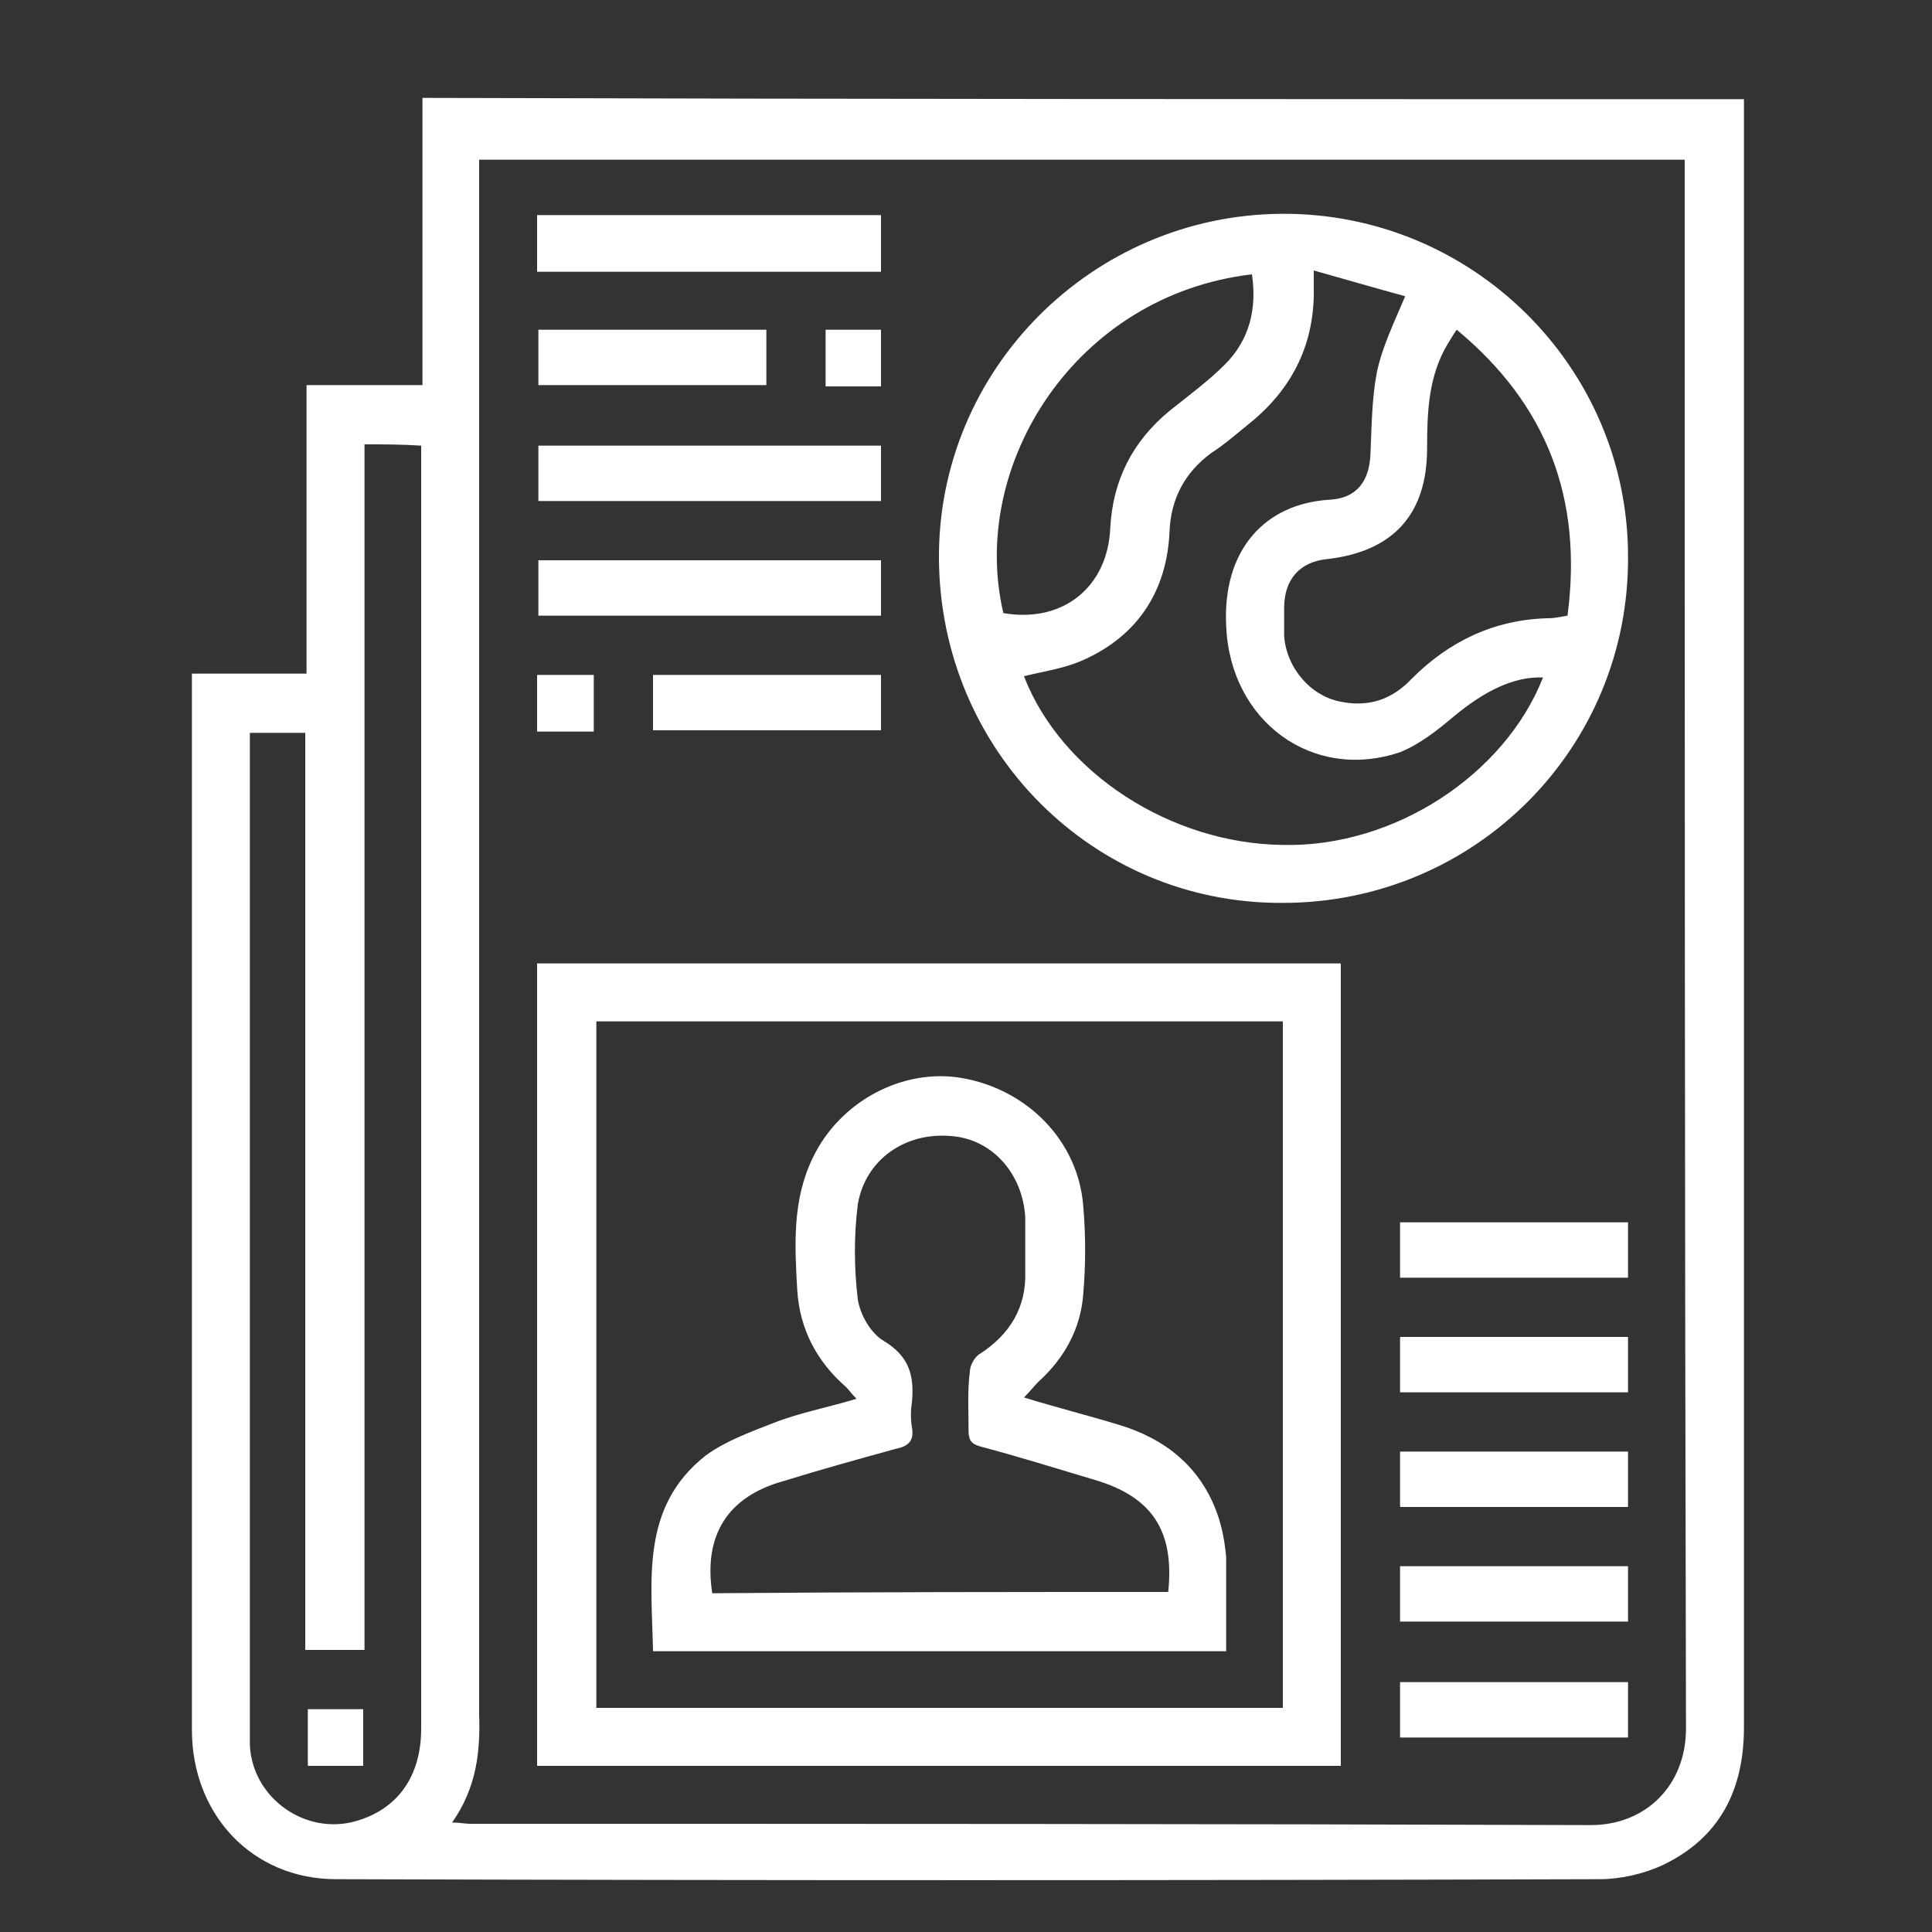
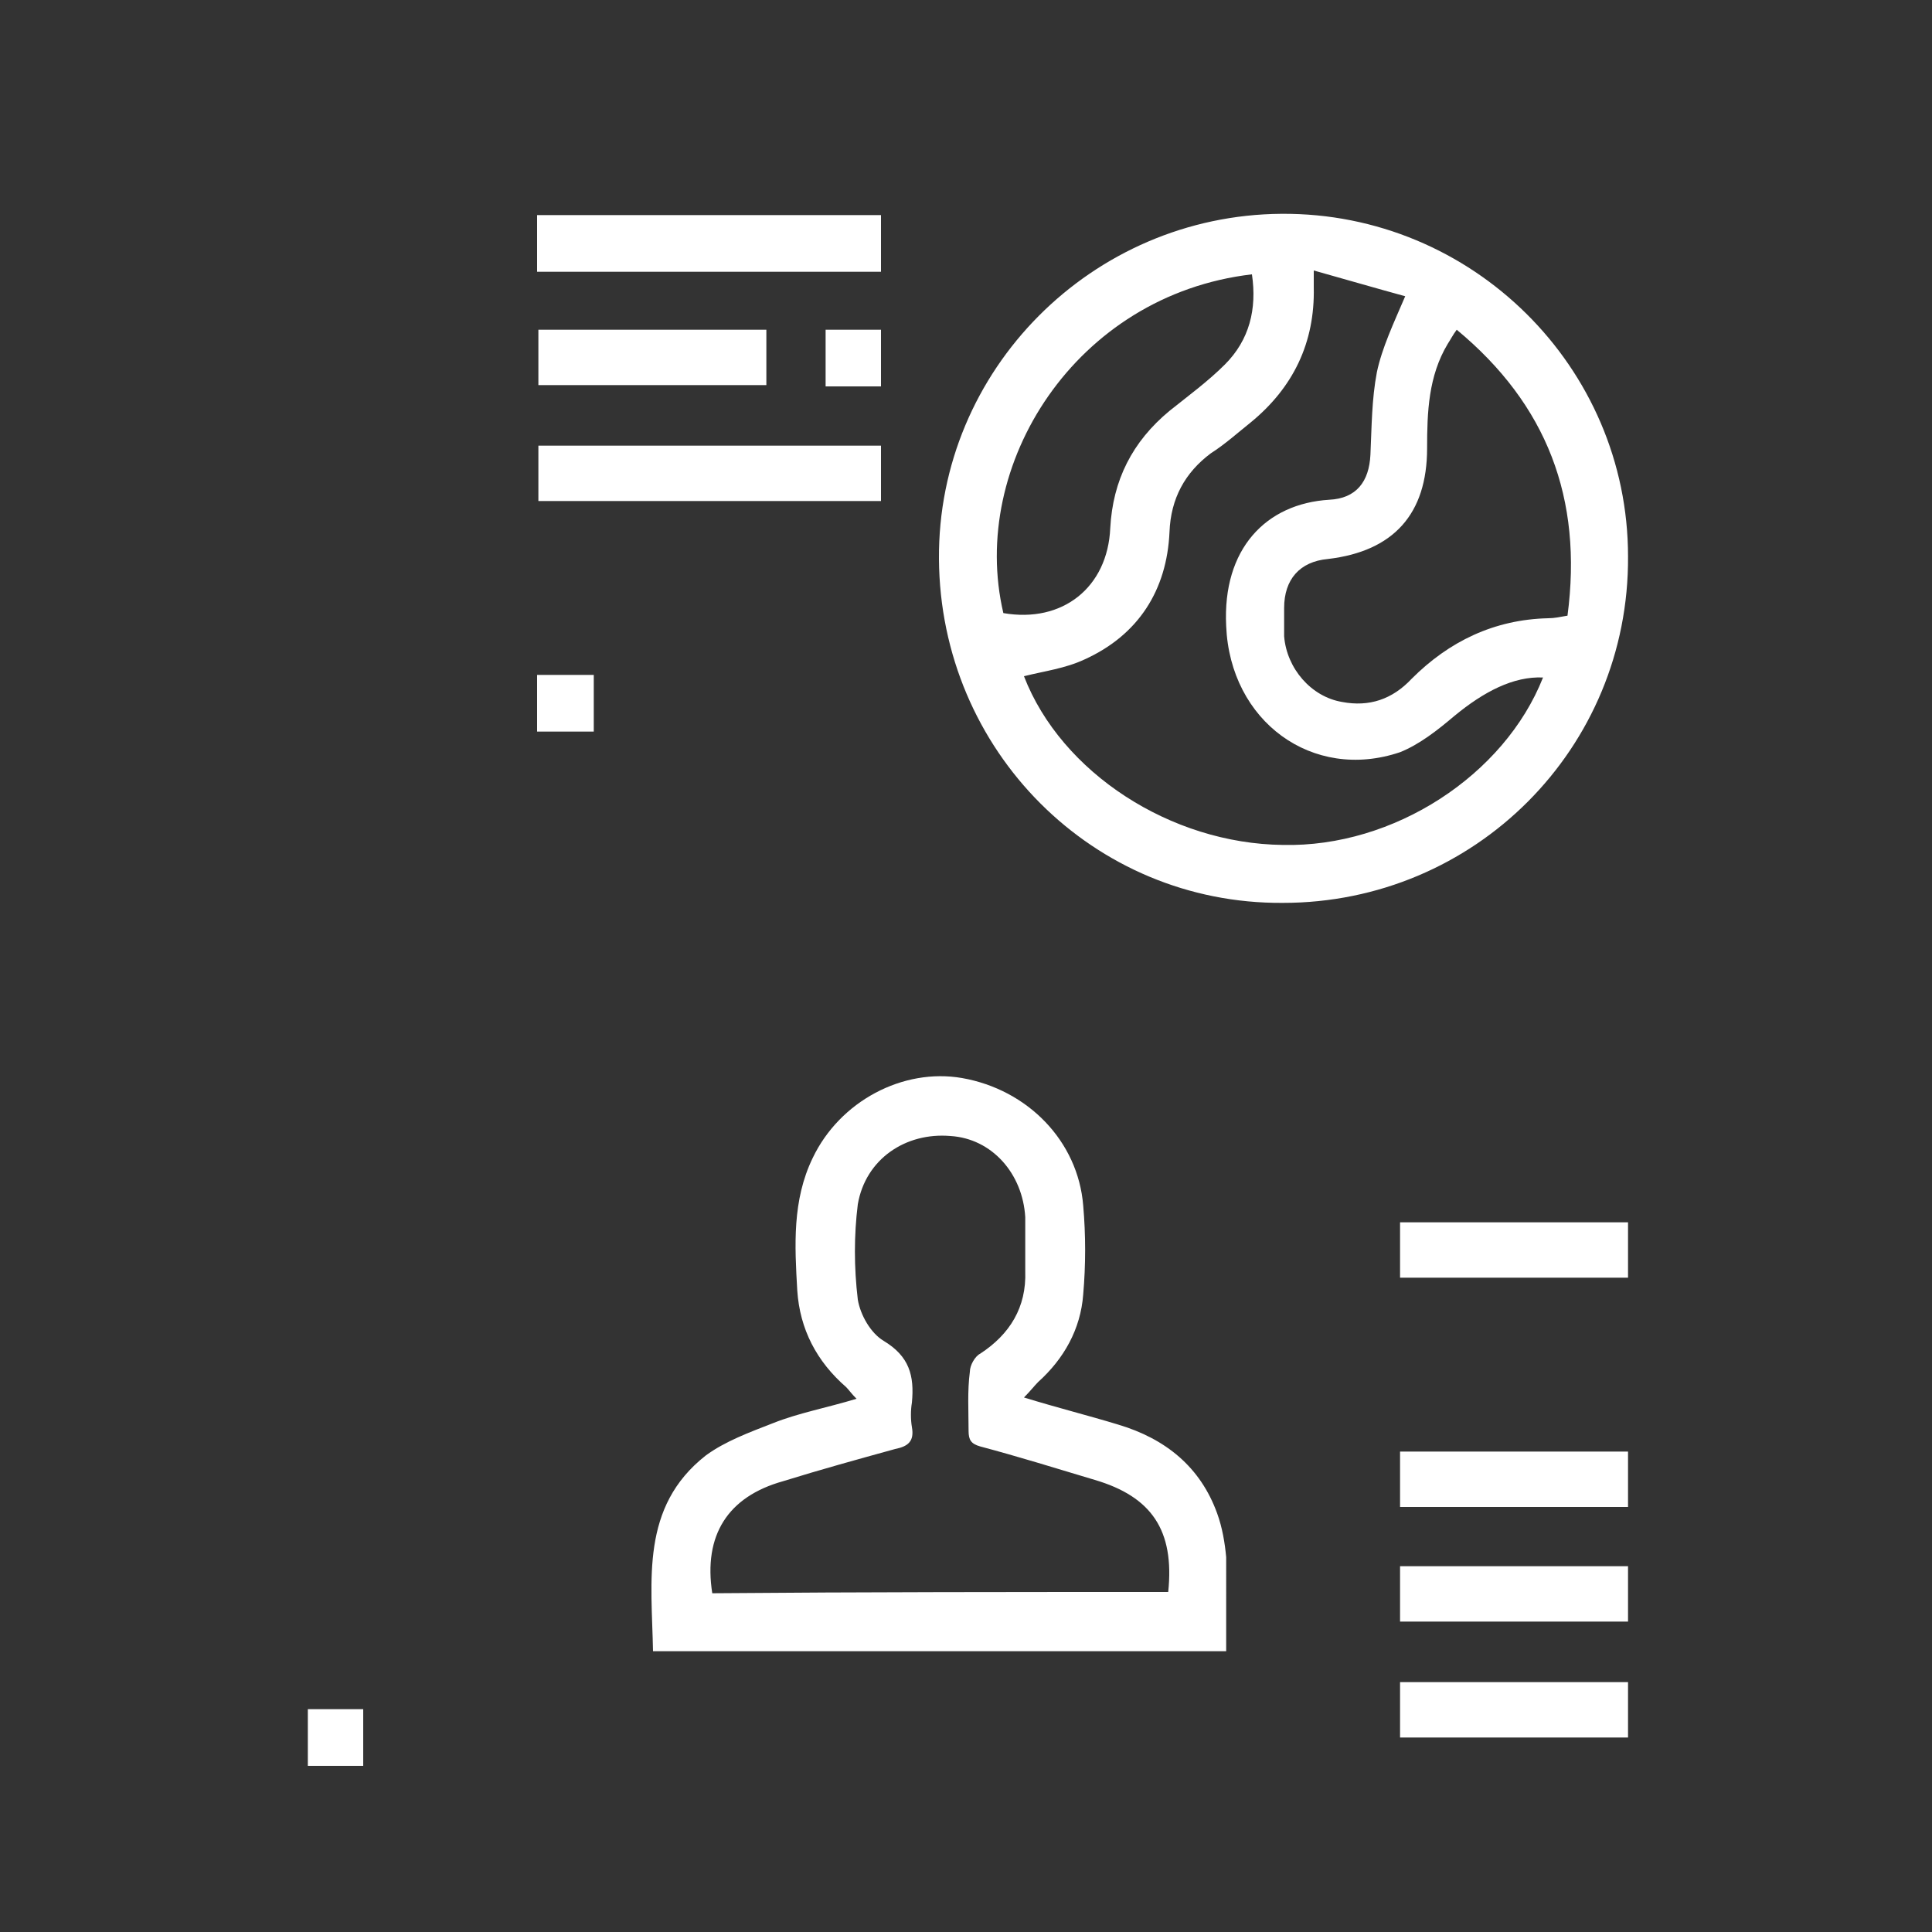
<svg xmlns="http://www.w3.org/2000/svg" version="1.1" id="Layer_1" x="0px" y="0px" viewBox="0 0 150 150" style="enable-background:new 0 0 150 150;" xml:space="preserve">
  <rect x="0" y="0" width="150" height="150" fill="#333333" stroke="none" />
  <style type="text/css">
	.st0{fill:#FFFFFF;}
</style>
  <g>
-     <path class="st0" d="M135.4,7.7c0,42.2,0,84.3,0,126.4c0,4.9-1.9,8.6-6.3,10.7c-1.5,0.7-3.3,1.1-4.9,1.1c-32.7,0.1-65.4,0.1-98.1,0   c-6.5,0-11.2-5-11.2-11.6c0-21.7,0-43.3,0-65c0-5.2,0-10.4,0-15.5c0-0.5,0-1,0-1.5c3,0,5.9,0,8.9,0c0-7.5,0-14.8,0-22.4   c3,0,5.9,0,9,0c0-7.5,0-14.9,0-22.3C66.9,7.7,101.2,7.7,135.4,7.7z M35.1,141.5c0.6,0,1,0.1,1.4,0.1c29,0,58,0,87,0.1   c4.3,0,7.4-3.1,7.4-7.5c-0.1-40.1-0.1-80.3-0.1-120.4c0-0.5,0-0.9,0-1.4c-31.3,0-62.4,0-93.6,0c0,0.7,0,1.3,0,1.8   c0,39.6,0,79.3,0,118.9C37.3,136,37,138.8,35.1,141.5z M28.3,34.5c0,31.3,0,62.4,0,93.6c-1.6,0-3,0-4.6,0c0-23.8,0-47.5,0-71.2   c-1.5,0-2.9,0-4.3,0c0,0.5,0,1,0,1.5c0,25.2,0,50.4,0,75.7c0,0.4,0,0.9,0,1.4c0.2,4.1,4.3,7,8.2,5.9c3.2-0.9,5.1-3.4,5.1-7.2   c0-32.7,0-65.4,0-98.1c0-0.5,0-1,0-1.5C31.2,34.5,29.9,34.5,28.3,34.5z" />
    <path class="st0" d="M72.9,43.4c-0.1-14.7,11.9-26.7,26.6-26.8c14.8-0.1,26.9,11.9,26.9,26.6c0.1,14.9-11.9,26.9-26.8,26.9   C84.9,70.2,73,58.3,72.9,43.4z M119.8,52.6c-2.3-0.1-4.6,1.1-6.9,3c-1.3,1.1-2.7,2.2-4.2,2.8c-6.8,2.3-13.2-2.4-13.5-9.8   c-0.3-6,3.1-9.5,8-9.8c2.1-0.1,3.1-1.4,3.2-3.5c0.1-2.2,0.1-4.3,0.5-6.4c0.4-1.9,1.3-3.8,2.2-5.9c-2.2-0.6-4.6-1.3-7.1-2   c0,0.7,0,1,0,1.3c0.1,4.3-1.6,7.8-4.9,10.5c-1,0.8-2,1.7-3.1,2.4c-2,1.5-3.1,3.5-3.2,6.1c-0.2,4.5-2.4,8-6.6,9.9   c-1.5,0.7-3.1,0.9-4.7,1.3c2.9,7.5,11.4,13,20.1,13.1C108.2,65.8,116.8,60.2,119.8,52.6z M113.1,25.6c-0.3,0.4-0.5,0.8-0.7,1.1   c-1.5,2.5-1.6,5.3-1.6,8.1c0,5.1-2.6,8-7.7,8.6c-2.2,0.2-3.4,1.6-3.4,3.8c0,0.7,0,1.4,0,2.2c0.2,2.5,2.1,4.7,4.5,5.1   c2.1,0.4,3.9-0.2,5.4-1.8c2.9-2.9,6.4-4.6,10.6-4.7c0.5,0,0.9-0.1,1.5-0.2C122.9,38.7,120.1,31.4,113.1,25.6z M77.9,47.6   c4.6,0.8,8.1-2,8.3-6.6c0.2-3.7,1.7-6.7,4.6-9.1c1.5-1.2,3-2.3,4.3-3.6c1.9-1.9,2.5-4.3,2.1-7C83.5,22.9,75.2,36.1,77.9,47.6z" />
-     <path class="st0" d="M104.1,74.8c0,20.8,0,41.5,0,62.3c-20.8,0-41.5,0-62.4,0c0-20.7,0-41.4,0-62.3C62.5,74.8,83.2,74.8,104.1,74.8   z M99.6,132.6c0-17.9,0-35.6,0-53.3c-17.8,0-35.6,0-53.3,0c0,17.8,0,35.5,0,53.3C64.1,132.6,81.8,132.6,99.6,132.6z" />
    <path class="st0" d="M41.7,21.1c0-1.5,0-2.9,0-4.4c8.9,0,17.7,0,26.7,0c0,1.5,0,2.9,0,4.4C59.5,21.1,50.6,21.1,41.7,21.1z" />
    <path class="st0" d="M68.4,34.6c0,1.5,0,2.8,0,4.3c-8.9,0-17.7,0-26.6,0c0-1.4,0-2.8,0-4.3C50.5,34.6,59.4,34.6,68.4,34.6z" />
-     <path class="st0" d="M68.4,43.5c0,1.5,0,2.8,0,4.3c-8.9,0-17.7,0-26.6,0c0-1.4,0-2.8,0-4.3C50.5,43.5,59.4,43.5,68.4,43.5z" />
    <path class="st0" d="M59.5,25.6c0,1.4,0,2.8,0,4.3c-5.9,0-11.8,0-17.7,0c0-1.4,0-2.8,0-4.3C47.6,25.6,53.4,25.6,59.5,25.6z" />
-     <path class="st0" d="M68.4,52.4c0,1.4,0,2.8,0,4.3c-5.9,0-11.8,0-17.7,0c0-1.4,0-2.8,0-4.3C56.5,52.4,62.3,52.4,68.4,52.4z" />
    <path class="st0" d="M108.7,99.2c0-1.5,0-2.8,0-4.3c5.9,0,11.7,0,17.7,0c0,1.4,0,2.8,0,4.3C120.6,99.2,114.7,99.2,108.7,99.2z" />
-     <path class="st0" d="M108.7,108.1c0-1.5,0-2.9,0-4.3c5.9,0,11.8,0,17.7,0c0,1.4,0,2.8,0,4.3C120.5,108.1,114.7,108.1,108.7,108.1z" />
    <path class="st0" d="M108.7,117c0-1.5,0-2.8,0-4.3c5.9,0,11.8,0,17.7,0c0,1.4,0,2.8,0,4.3C120.6,117,114.7,117,108.7,117z" />
    <path class="st0" d="M108.7,125.9c0-1.5,0-2.9,0-4.3c5.9,0,11.8,0,17.7,0c0,1.4,0,2.8,0,4.3C120.5,125.9,114.7,125.9,108.7,125.9z" />
    <path class="st0" d="M108.7,134.9c0-1.5,0-2.9,0-4.3c5.9,0,11.8,0,17.7,0c0,1.4,0,2.8,0,4.3C120.5,134.9,114.7,134.9,108.7,134.9z" />
    <path class="st0" d="M41.7,52.4c1.5,0,2.9,0,4.4,0c0,1.5,0,2.9,0,4.4c-1.5,0-2.9,0-4.4,0C41.7,55.3,41.7,53.9,41.7,52.4z" />
    <path class="st0" d="M64.1,30c0-1.5,0-2.9,0-4.4c1.4,0,2.8,0,4.3,0c0,1.4,0,2.9,0,4.4C67,30,65.6,30,64.1,30z" />
    <path class="st0" d="M23.9,132.7c1.5,0,2.9,0,4.3,0c0,1.5,0,2.9,0,4.4c-1.4,0-2.8,0-4.3,0C23.9,135.7,23.9,134.2,23.9,132.7z" />
    <path class="st0" d="M95.2,128.2c-14.9,0-29.6,0-44.5,0c-0.1-5.5-1-11.2,4.1-15.2c1.5-1.1,3.4-1.8,5.2-2.5c2-0.8,4.2-1.2,6.5-1.9   c-0.4-0.4-0.6-0.7-0.8-0.9c-2.3-2-3.6-4.5-3.8-7.5c-0.2-3.5-0.4-7,1.2-10.3c2.1-4.4,7-7,11.6-6.2c5.1,0.9,9,4.9,9.4,9.9   c0.2,2.3,0.2,4.6,0,6.9c-0.2,2.7-1.5,5-3.5,6.8c-0.3,0.3-0.6,0.7-1.1,1.2c2.6,0.8,5,1.4,7.3,2.1c3.7,1.1,6.4,3.3,7.7,6.9   c0.4,1.1,0.6,2.3,0.7,3.4C95.2,123.3,95.2,125.7,95.2,128.2z M90.7,123.6c0.5-4.8-1.3-7.4-5.7-8.7c-3-0.9-5.9-1.8-8.9-2.6   c-0.7-0.2-0.9-0.5-0.9-1.2c0-1.5-0.1-3.1,0.1-4.6c0-0.5,0.4-1.2,0.8-1.4c2.3-1.5,3.6-3.6,3.5-6.4c0-1.4,0-2.8,0-4.2   c-0.2-3.4-2.6-6.1-5.8-6.3c-3.5-0.3-6.6,1.8-7.2,5.3c-0.3,2.4-0.3,4.9,0,7.4c0.2,1.2,1,2.6,2,3.2c2,1.2,2.4,2.7,2.2,4.8   c-0.1,0.6-0.1,1.3,0,1.9c0.2,1.1-0.3,1.5-1.3,1.7c-2.9,0.8-5.8,1.6-8.7,2.5c-4.3,1.2-6.2,4.2-5.5,8.7   C67,123.6,78.8,123.6,90.7,123.6z" />
  </g>
</svg>